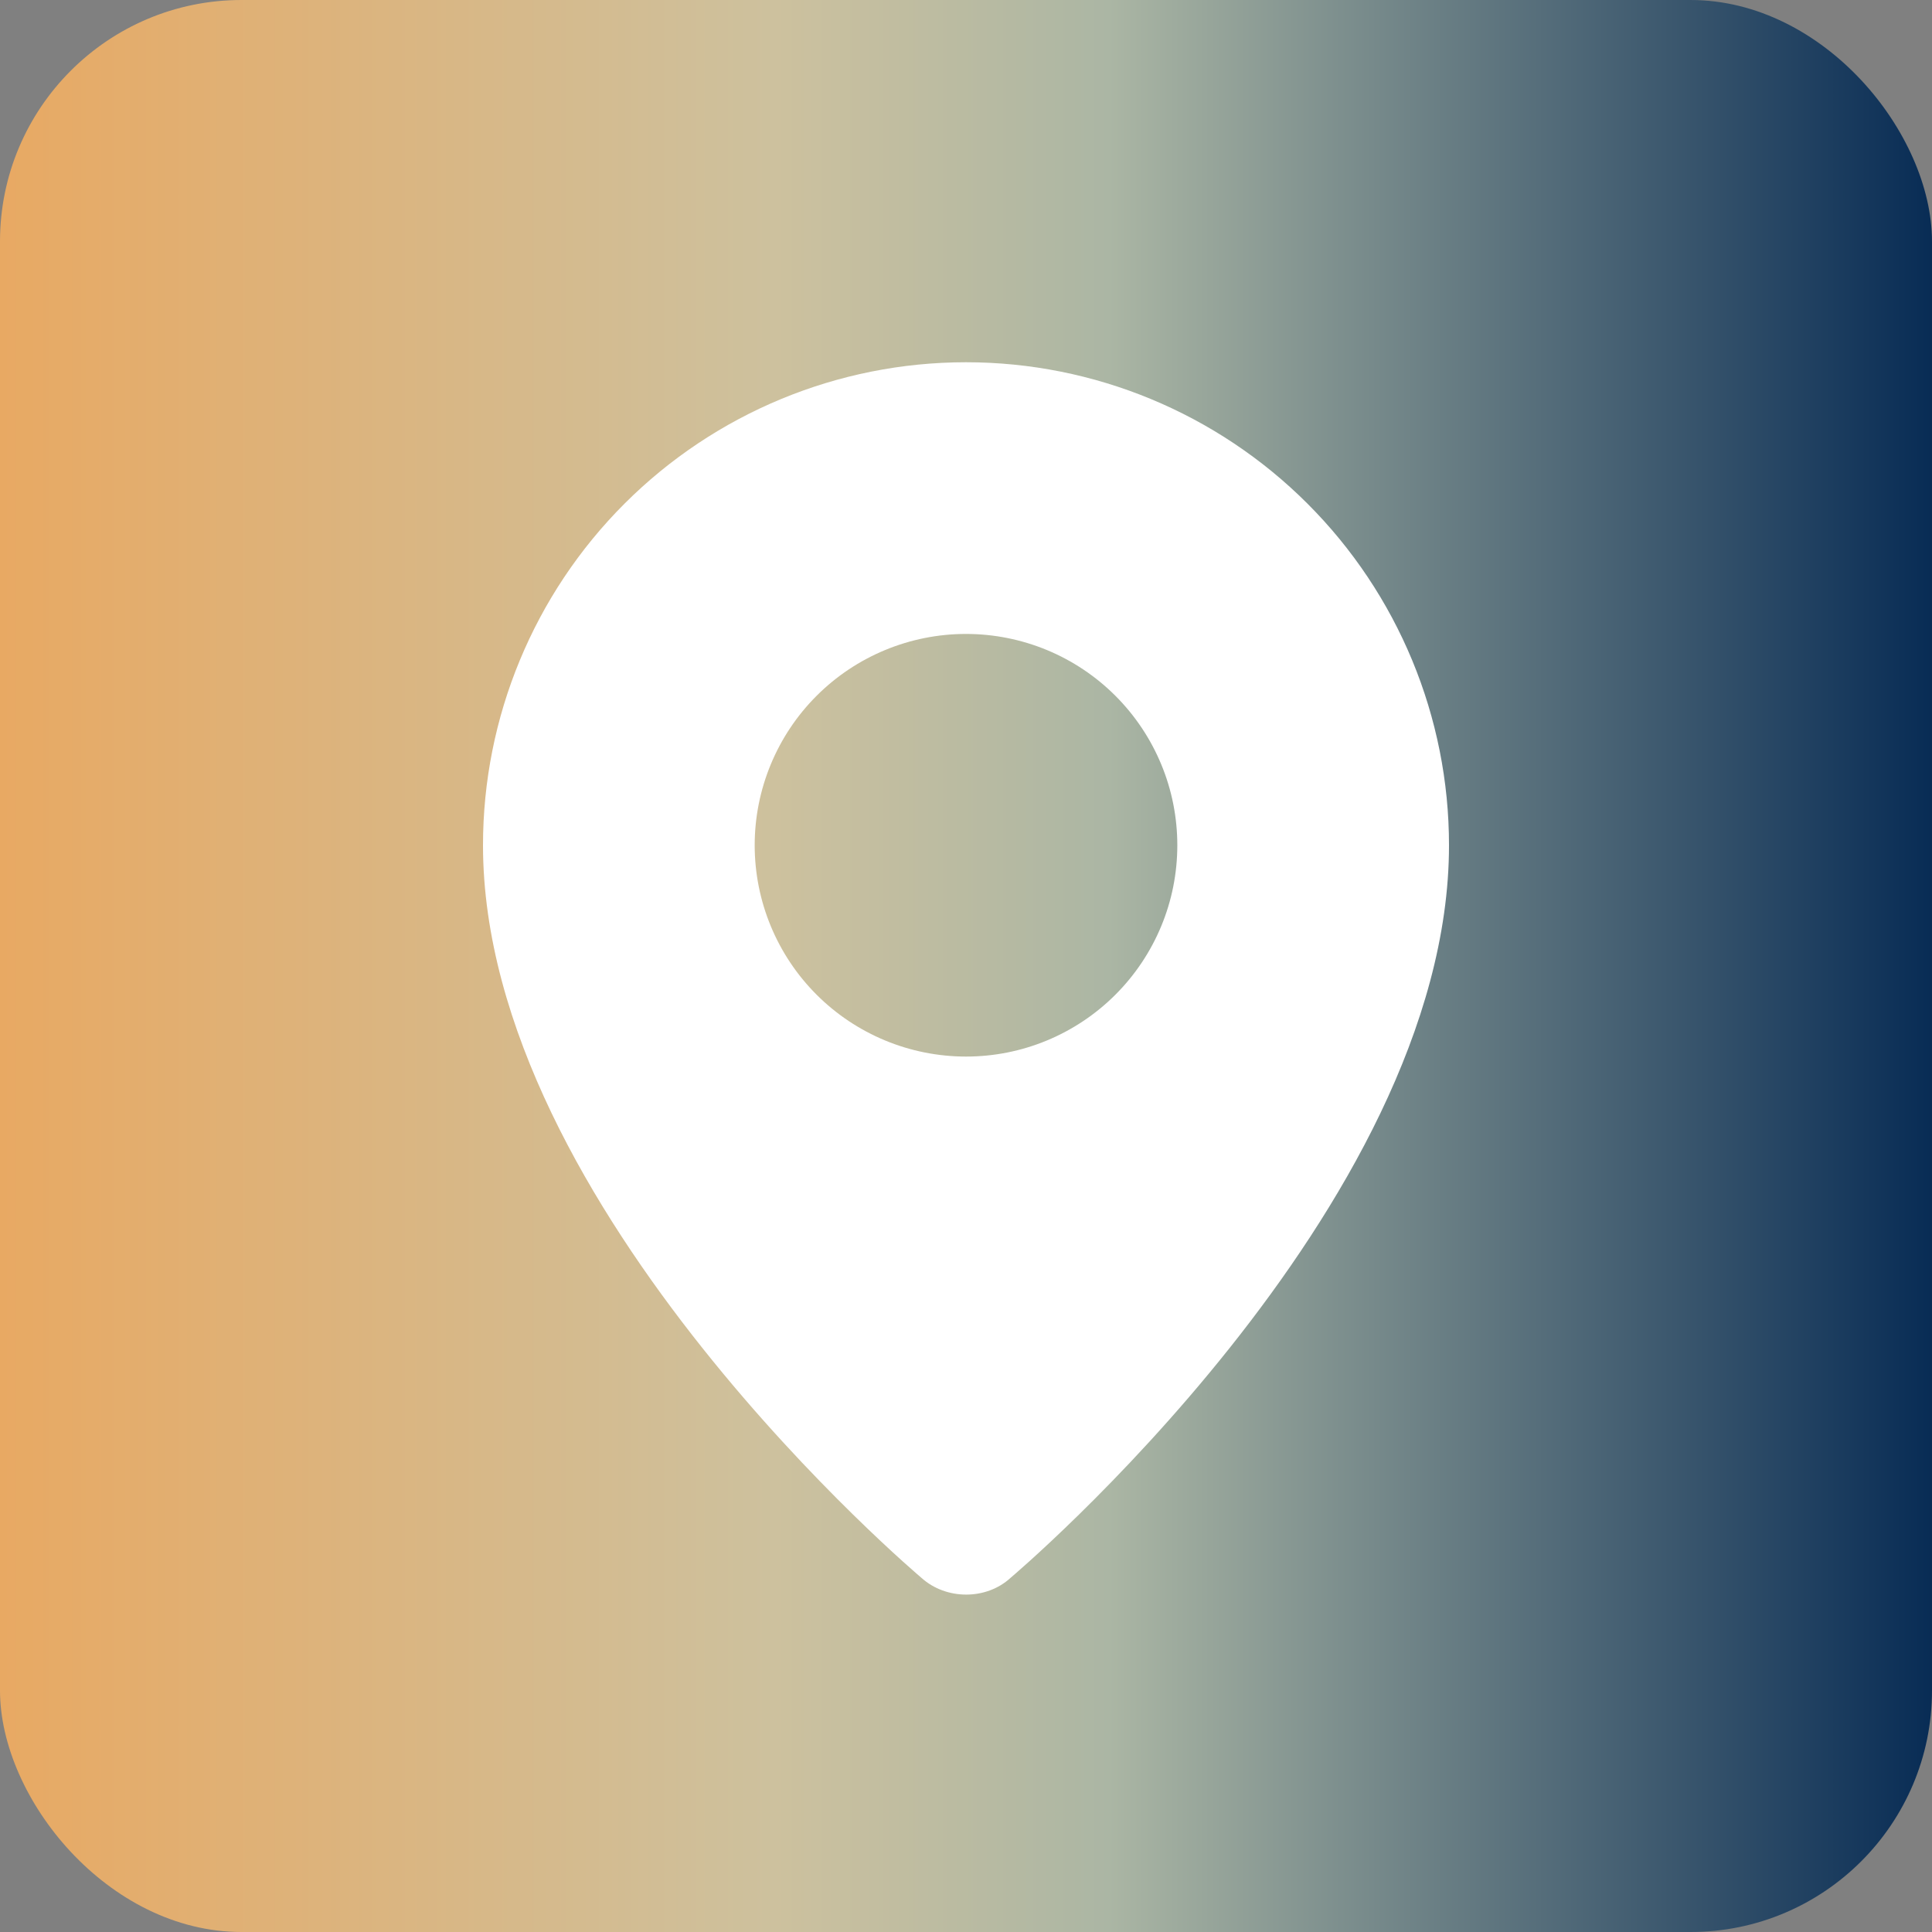
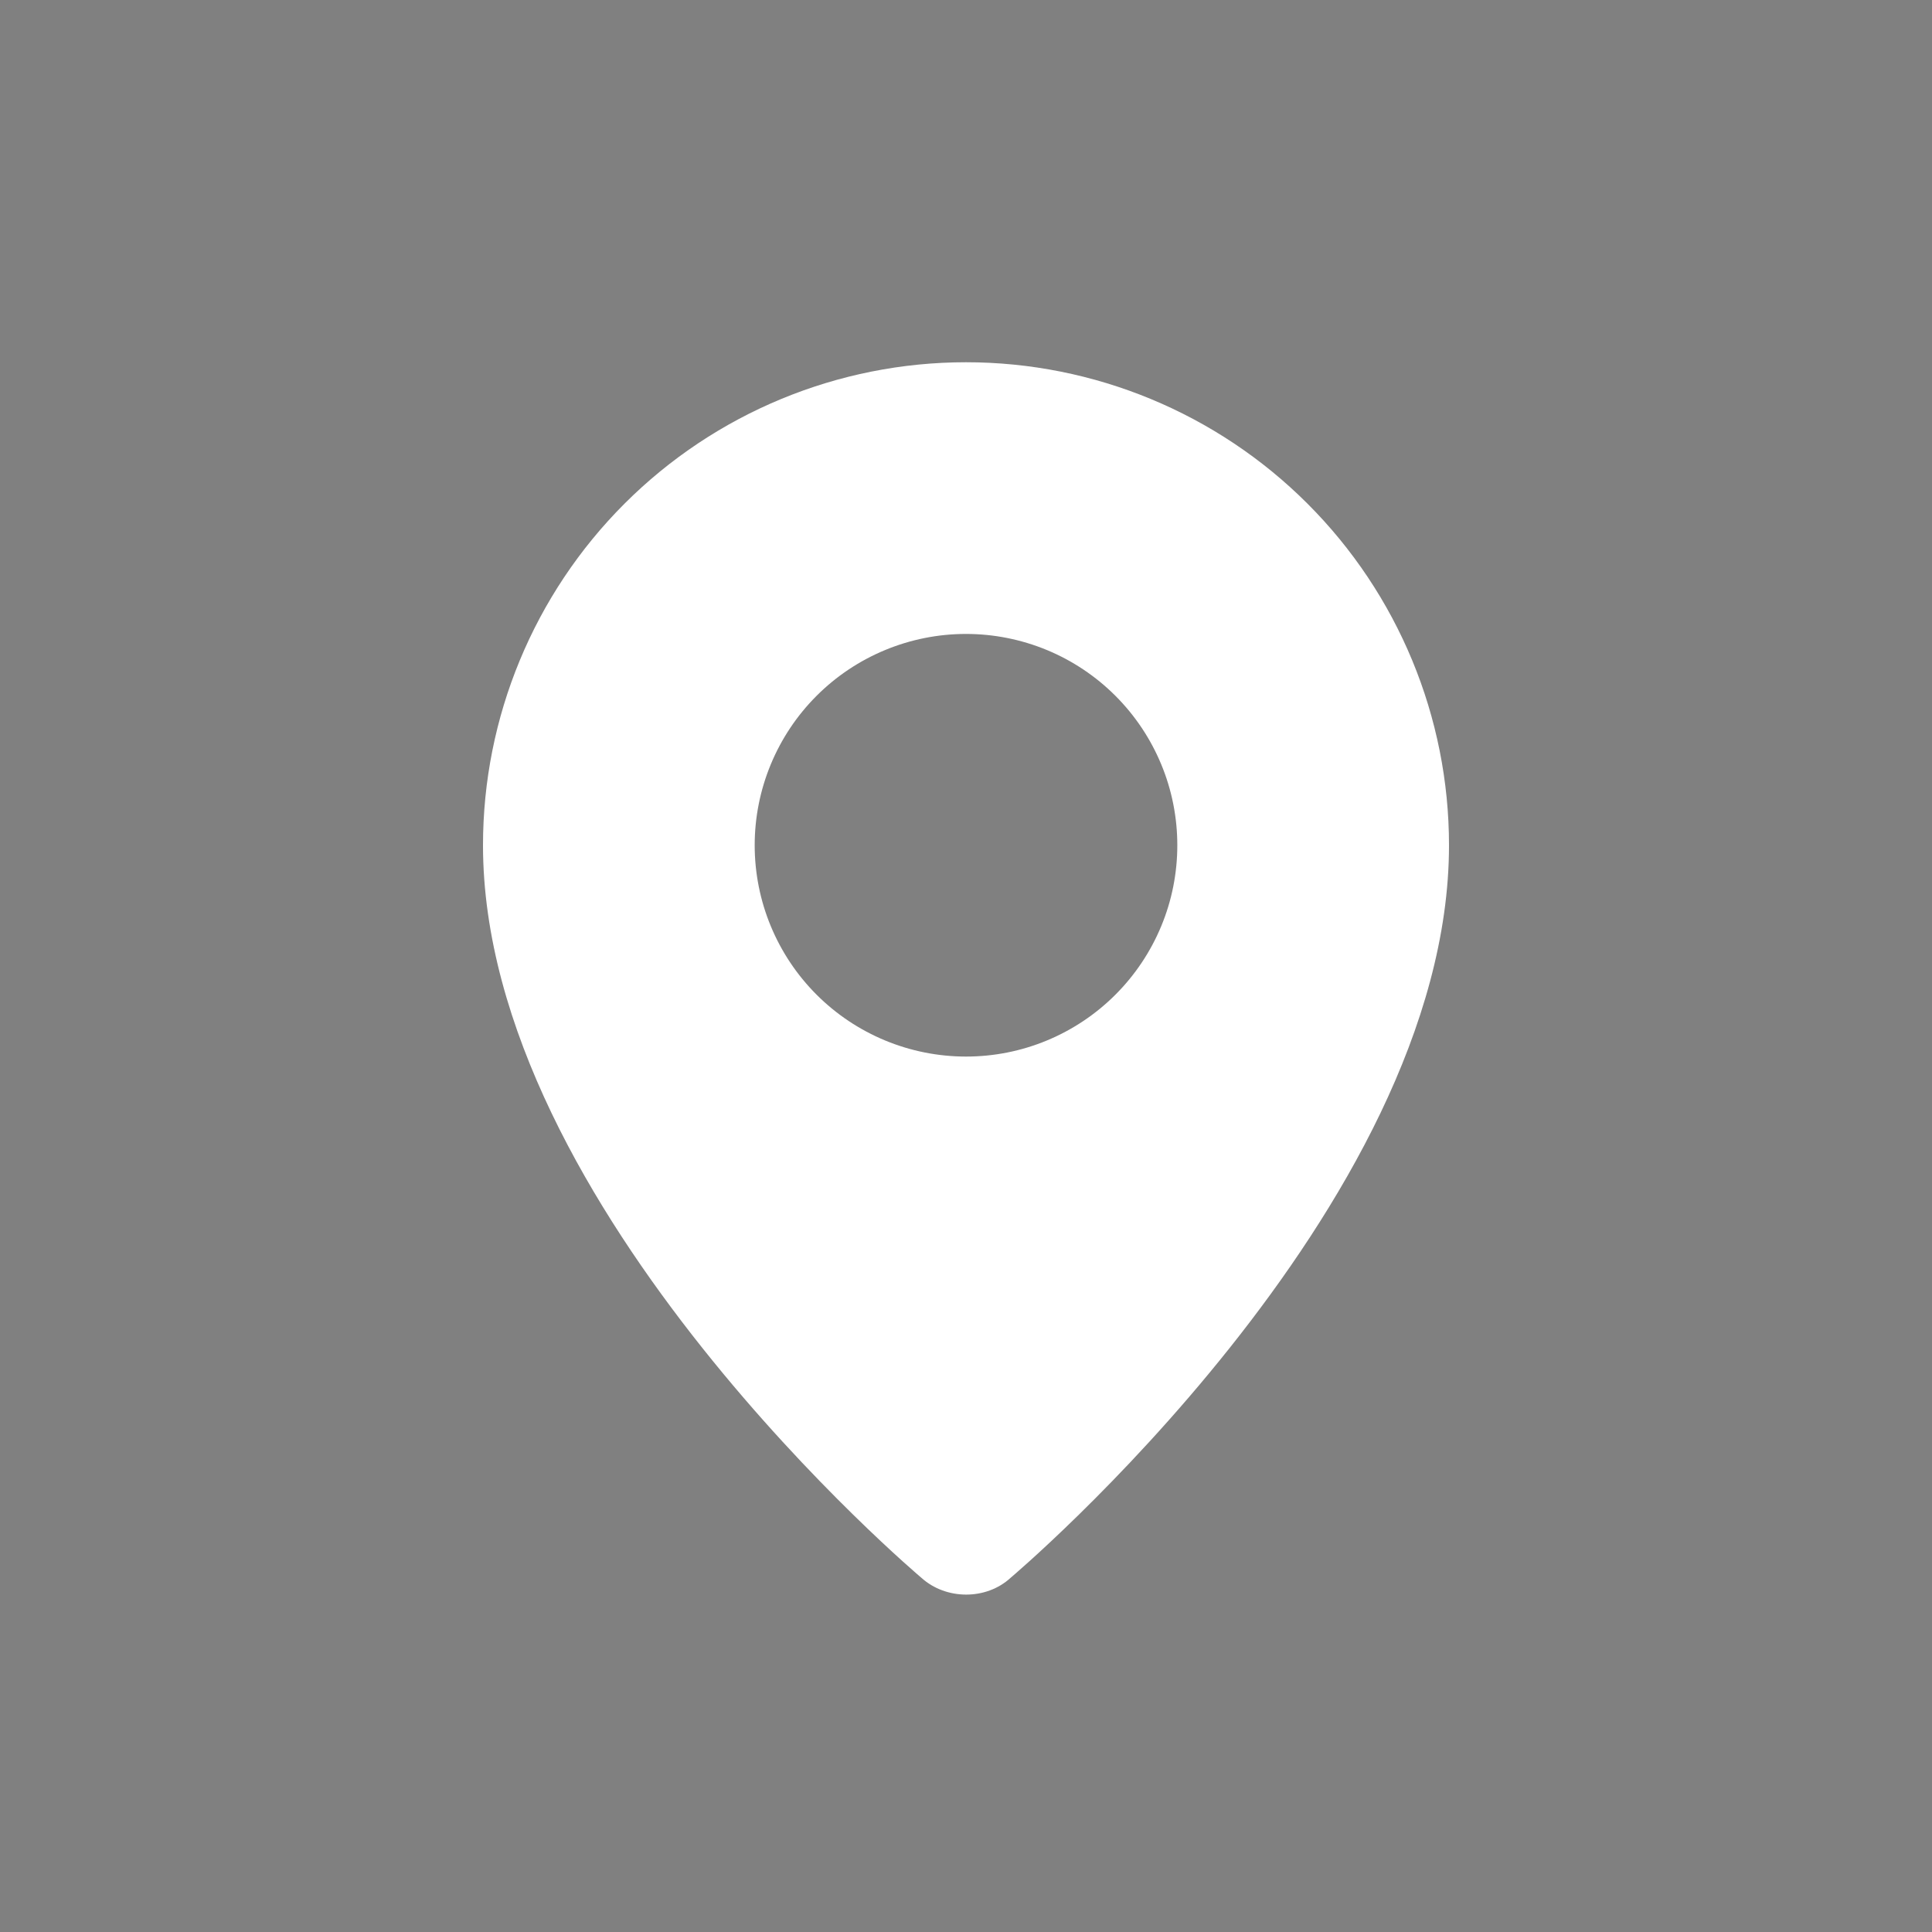
<svg xmlns="http://www.w3.org/2000/svg" width="32" height="32" viewBox="0 0 32 32" fill="none">
  <rect x="0" y="0" width="32" height="32" fill="#808080" stroke="none" />
-   <rect width="32" height="32" rx="4" fill="url(#paint0_linear_1_510)" />
  <path fill-rule="evenodd" clip-rule="evenodd" d="M15.262 26.134C15.262 26.134 8 20.018 8 14C8 11.878 8.843 9.843 10.343 8.343C11.843 6.843 13.878 6 16 6C18.122 6 20.157 6.843 21.657 8.343C23.157 9.843 24 11.878 24 14C24 20.018 16.738 26.134 16.738 26.134C16.334 26.506 15.669 26.502 15.262 26.134ZM16 17.5C16.46 17.5 16.915 17.41 17.339 17.234C17.764 17.058 18.15 16.8 18.475 16.475C18.8 16.15 19.058 15.764 19.234 15.339C19.41 14.915 19.5 14.46 19.5 14C19.5 13.54 19.41 13.085 19.234 12.661C19.058 12.236 18.8 11.85 18.475 11.525C18.15 11.2 17.764 10.942 17.339 10.766C16.915 10.591 16.46 10.5 16 10.5C15.072 10.5 14.181 10.869 13.525 11.525C12.869 12.181 12.5 13.072 12.5 14C12.5 14.928 12.869 15.819 13.525 16.475C14.181 17.131 15.072 17.5 16 17.5Z" fill="white" />
  <defs>
    <linearGradient id="paint0_linear_1_510" x1="0" y1="16" x2="32" y2="16" gradientUnits="userSpaceOnUse">
      <stop stop-color="#E8A963" />
      <stop offset="0.402" stop-color="#CDC19E" />
      <stop offset="0.574" stop-color="#ABB6A4" />
      <stop offset="1" stop-color="#082C55" />
    </linearGradient>
  </defs>
</svg>